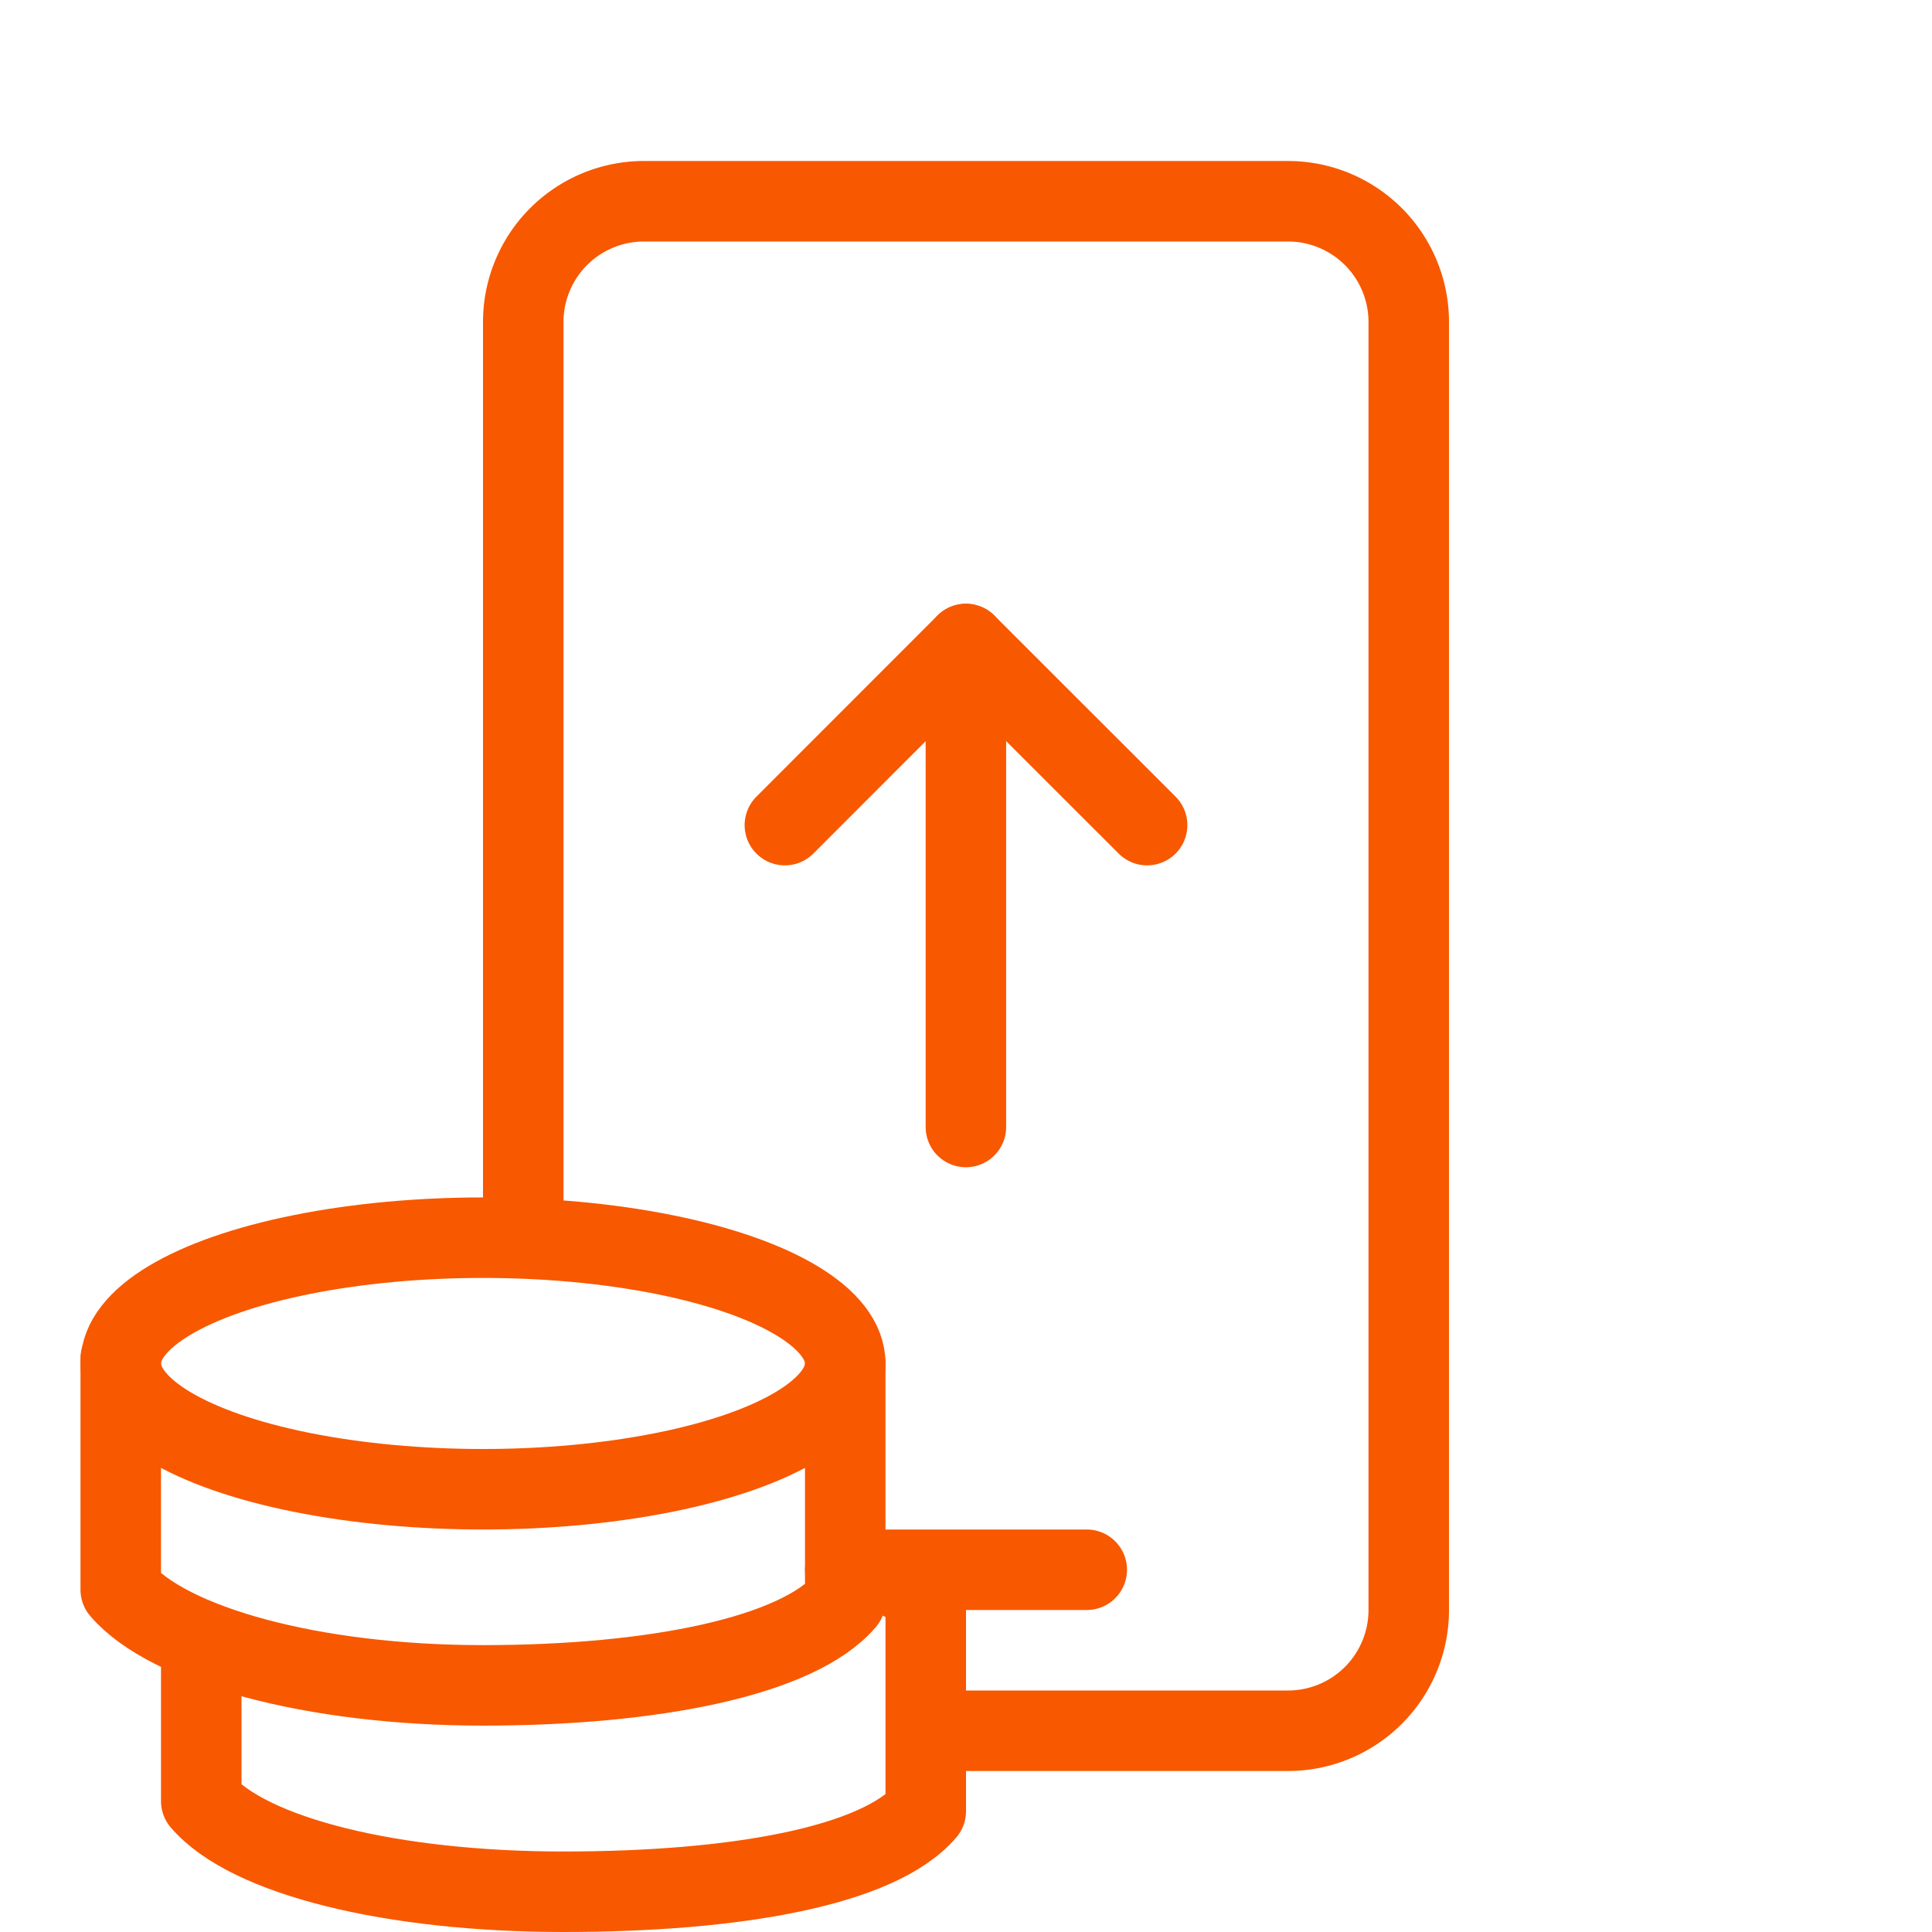
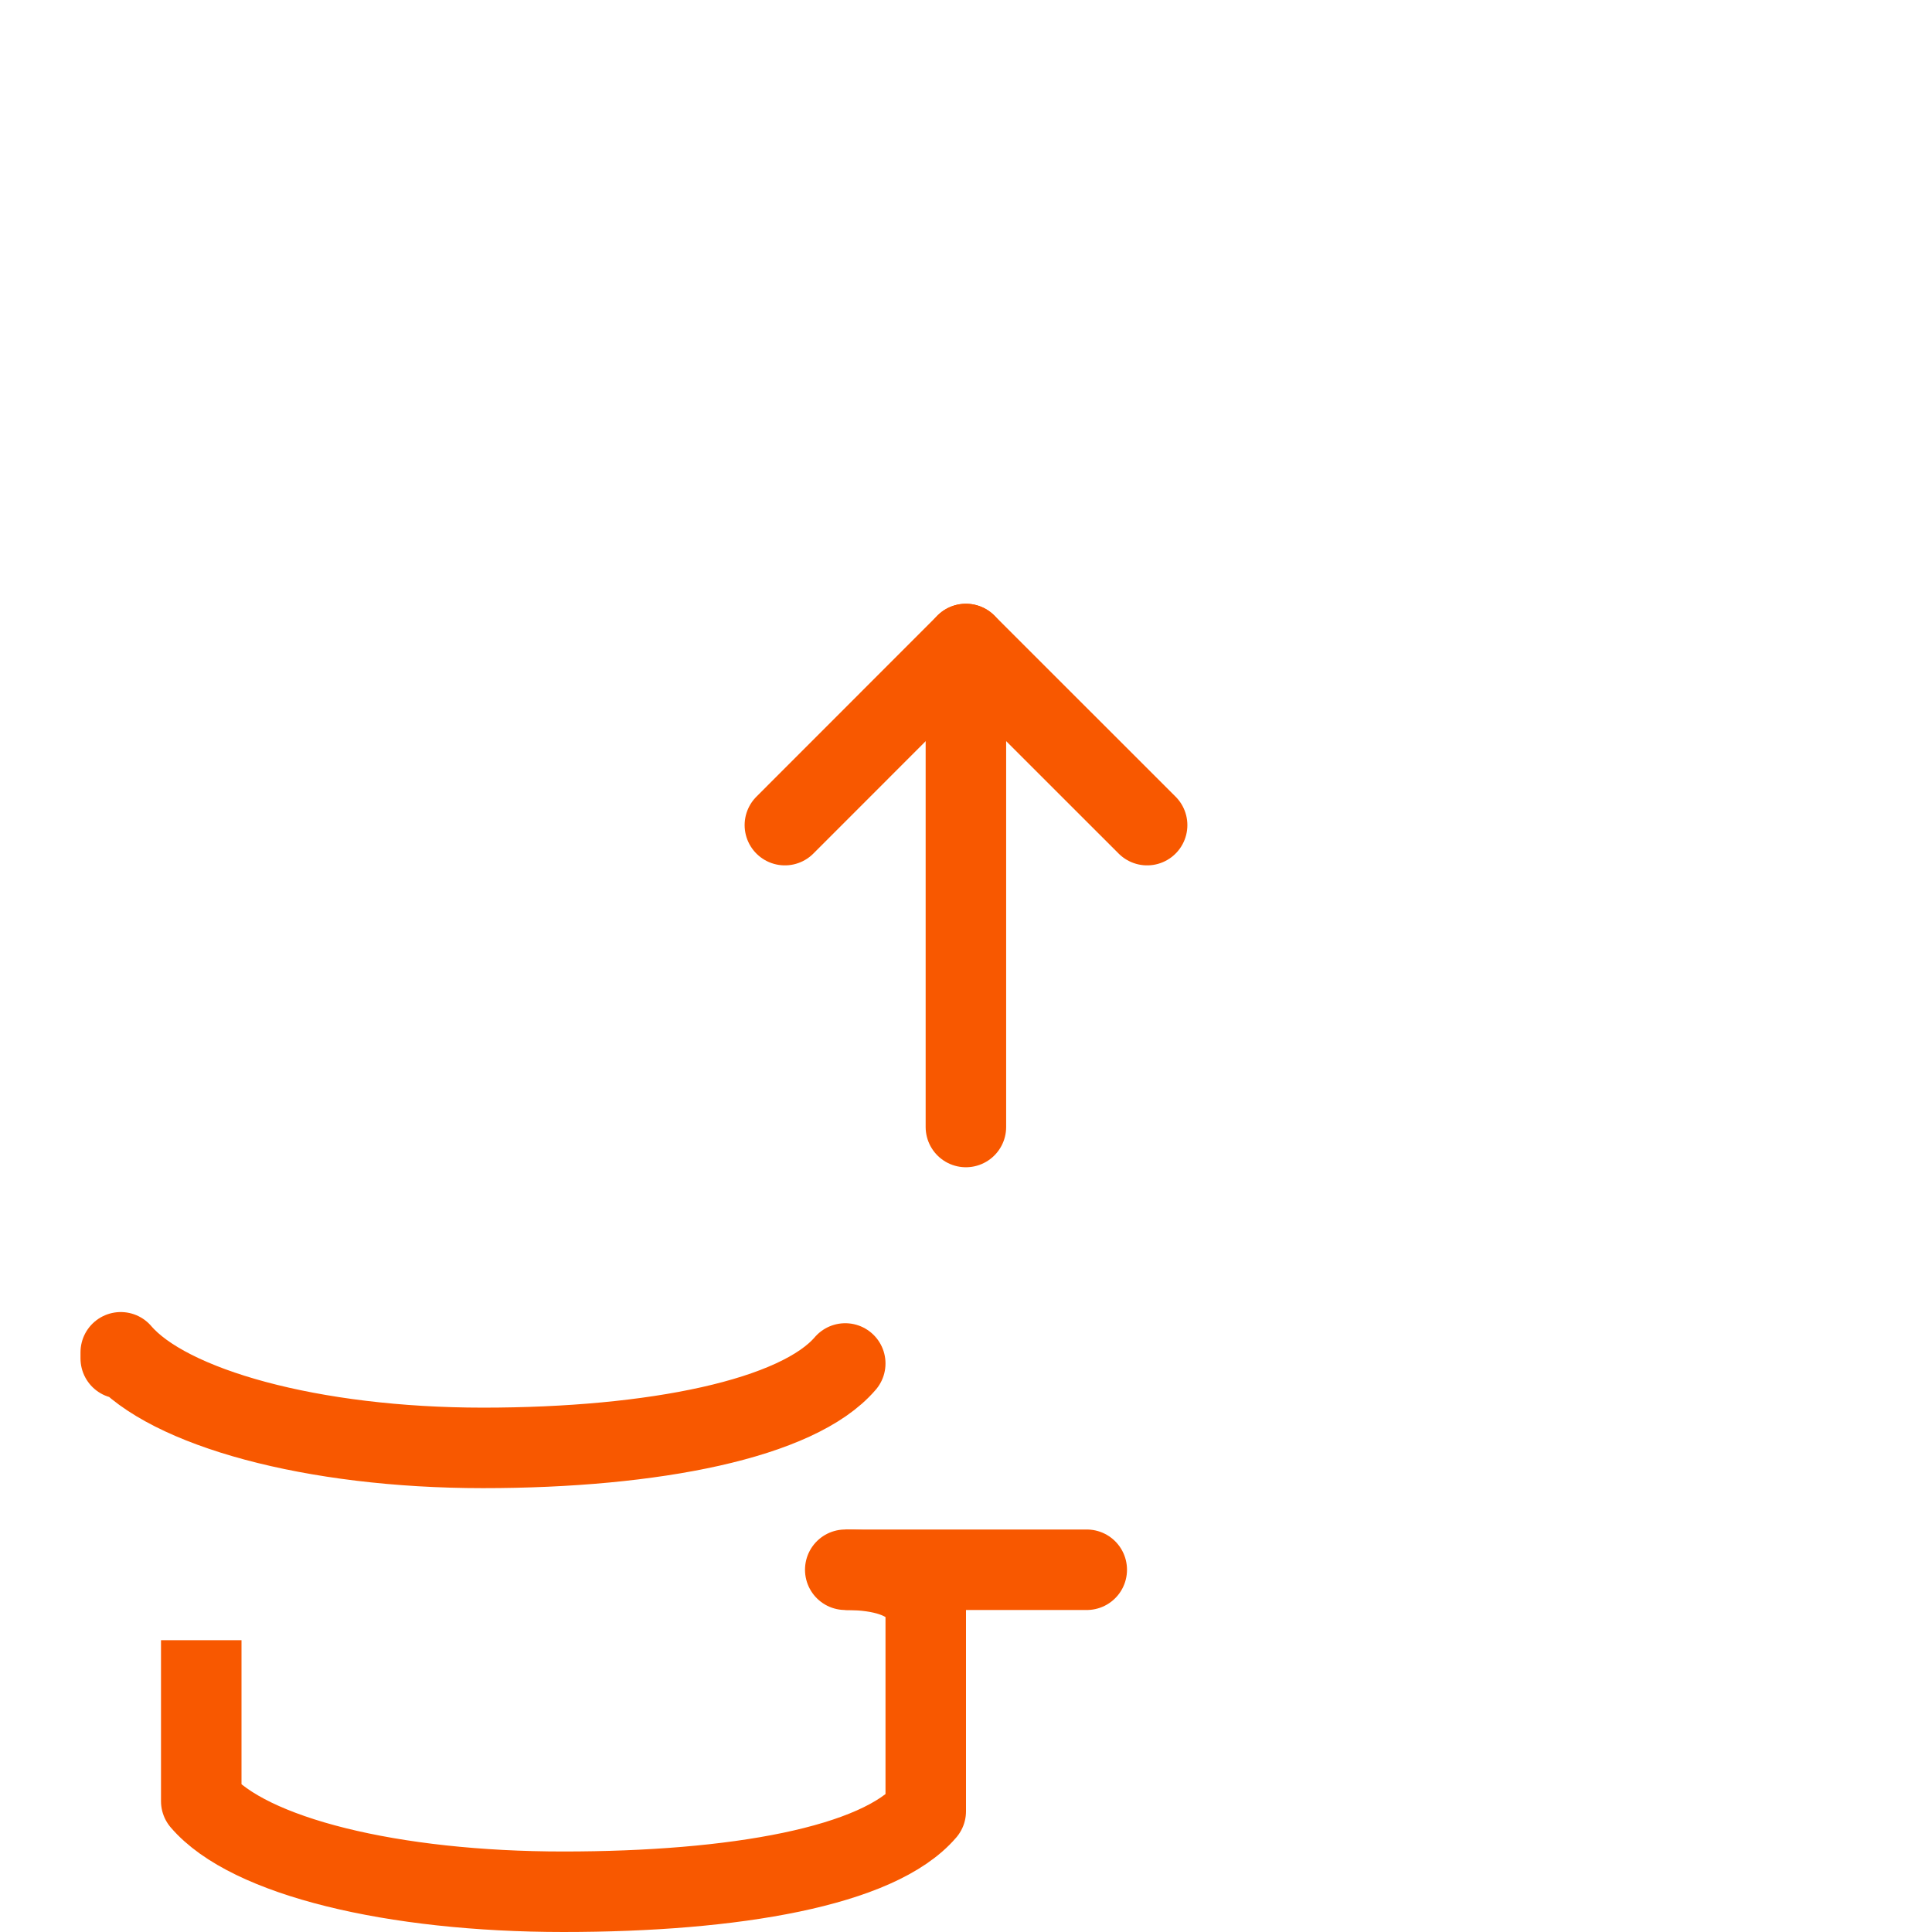
<svg xmlns="http://www.w3.org/2000/svg" id="f8f61357-bac8-4e2c-9817-d649f7e07cdd" data-name="ICON" width="192" height="192" viewBox="0 0 192 192">
  <title>top-up</title>
  <g id="69b5329b-fc9b-43fe-91fc-ca5e2c4f3980" data-name="top_up_1">
    <line x1="84" y1="156" x2="108" y2="156" fill="none" stroke="#f85800" stroke-linecap="round" stroke-linejoin="round" stroke-width="8" />
    <rect width="192" height="192" fill="none" />
-     <ellipse cx="48" cy="135.5" rx="36" ry="12.5" fill="none" stroke="#f85800" stroke-miterlimit="10" stroke-width="8" />
-     <path d="M84,135.5v23.6c-4.7,5.5-19,8.39-36,8.39s-31.3-4-36-9.5V135" fill="none" stroke="#f85800" stroke-linecap="round" stroke-linejoin="round" stroke-width="8" />
+     <path d="M84,135.5c-4.7,5.5-19,8.39-36,8.39s-31.3-4-36-9.5V135" fill="none" stroke="#f85800" stroke-linecap="round" stroke-linejoin="round" stroke-width="8" />
    <path d="M20,163v16c4.7,5.5,19,9,36,9s31.3-2.5,36-8V160s0-4-8-4" fill="none" stroke="#f85800" stroke-linejoin="round" stroke-width="8" />
-     <path d="M52,123.08V32A12,12,0,0,1,64,20h64a12,12,0,0,1,12,12V160a12,12,0,0,1-12,12H92" fill="none" stroke="#f85800" stroke-linejoin="round" stroke-width="8" />
    <line id="8f285222-504a-46b7-bbc0-a24c5456d584" data-name="&lt;Pfad&gt;" x1="95.99" y1="64" x2="95.99" y2="112" fill="none" stroke="#f85800" stroke-linecap="round" stroke-linejoin="round" stroke-width="8" />
    <polyline id="b1048aee-b73f-4f51-ab08-ddffa10cf647" data-name="&lt;Pfad&gt;" points="114 82 95.99 64 78 82" fill="none" stroke="#f85800" stroke-linecap="round" stroke-linejoin="round" stroke-width="8" />
  </g>
</svg>